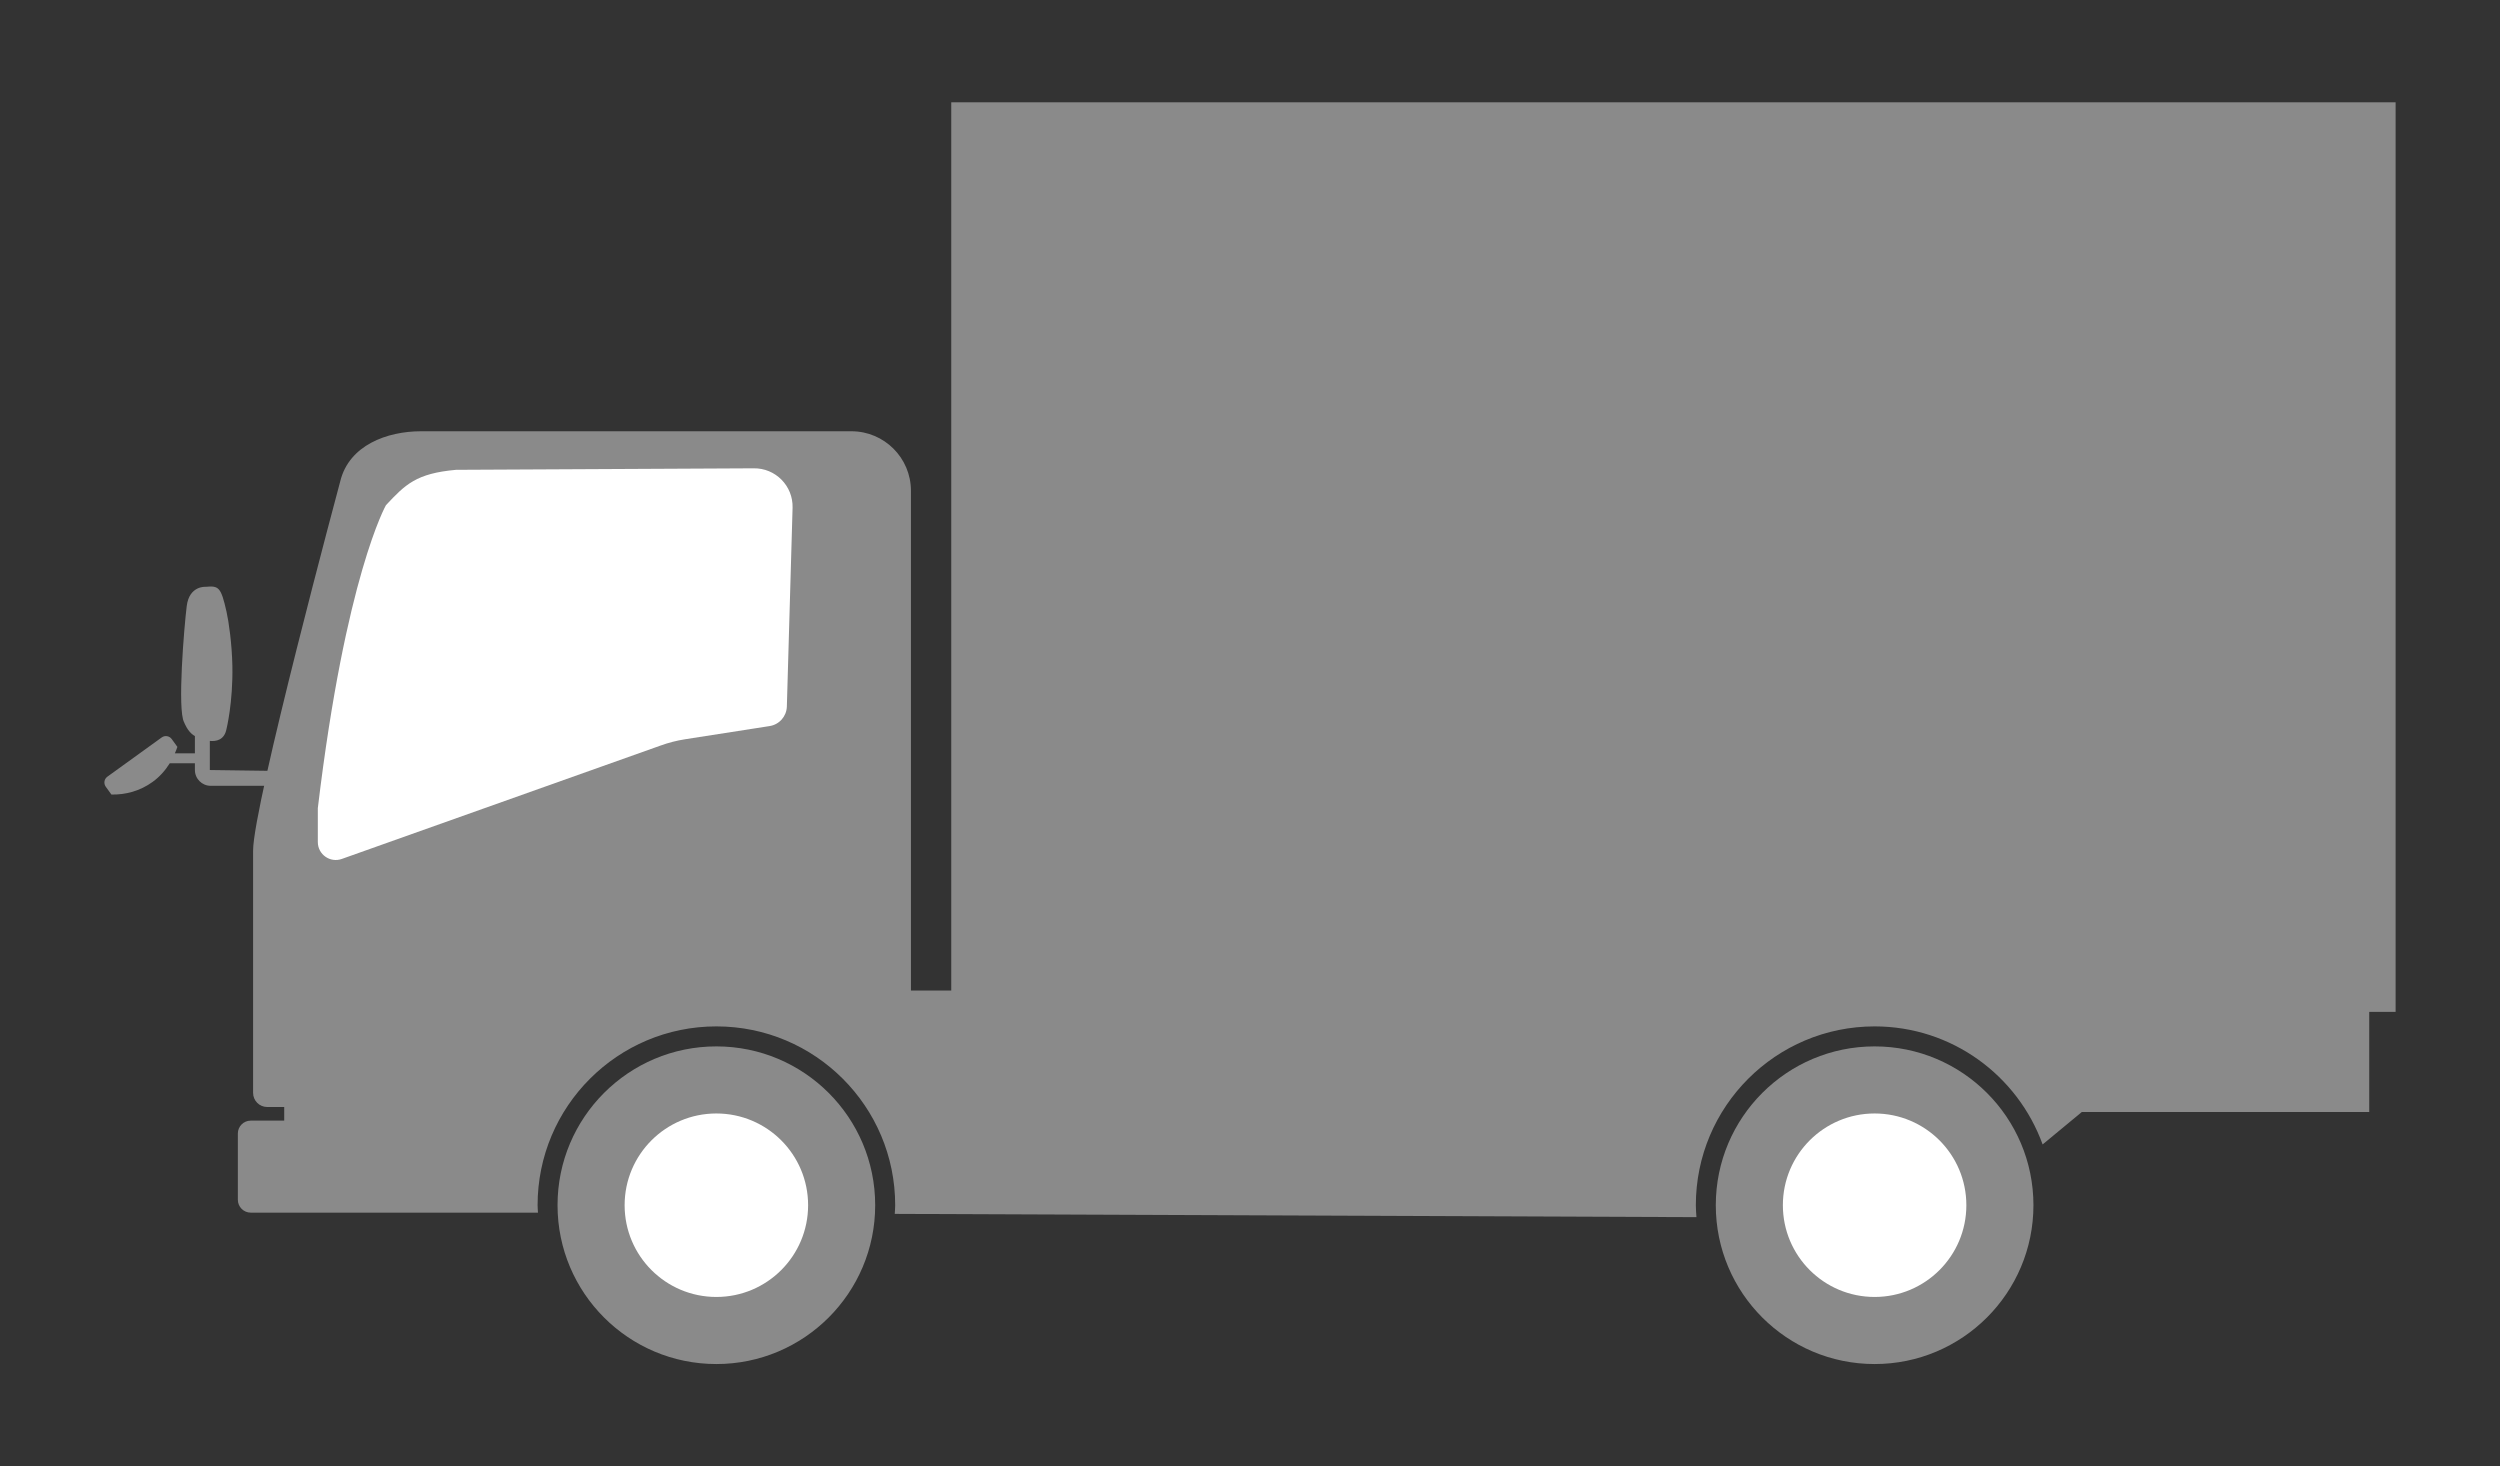
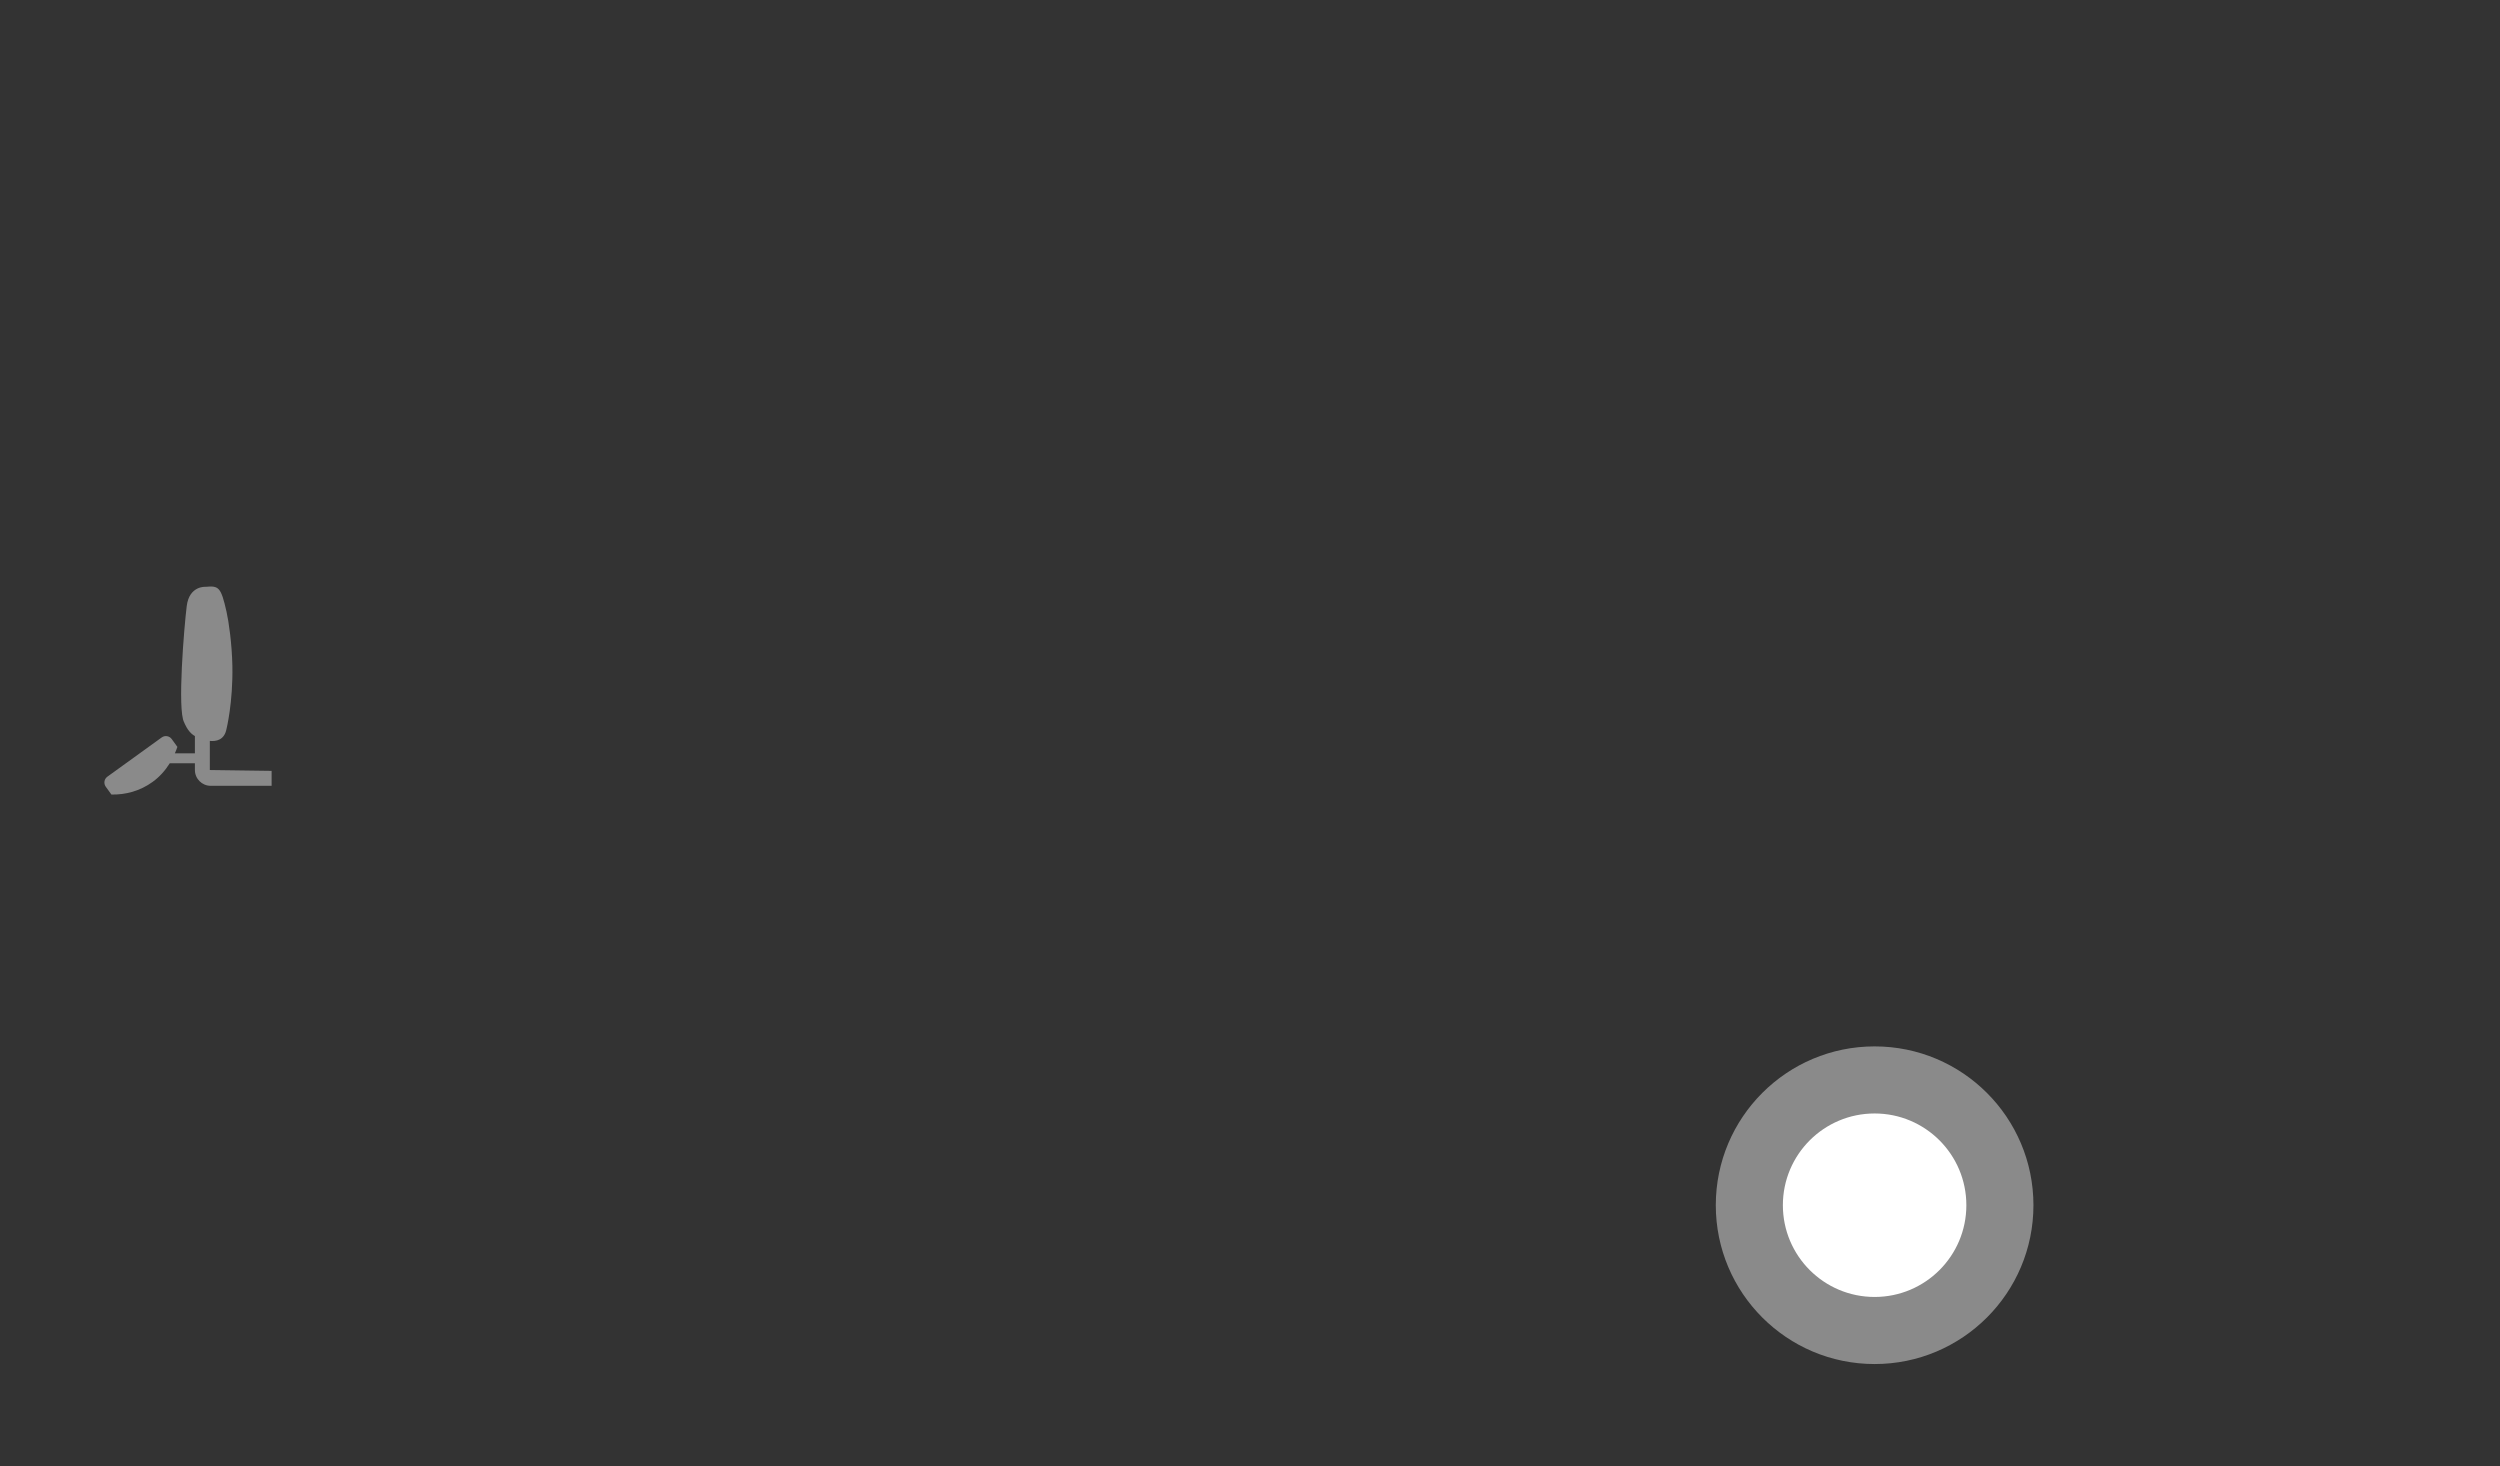
<svg xmlns="http://www.w3.org/2000/svg" version="1.1" id="レイヤー_1" x="0px" y="0px" viewBox="0 0 287.975 168.908" style="enable-background:new 0 0 287.975 168.908;" xml:space="preserve">
  <rect x="0" y="0" width="287.975" height="168.908" fill="#333333" stroke="none" />
  <style type="text/css">
	.st0{fill:#8A8A8A;}
	.st1{fill:#FFFFFF;}
</style>
  <g>
    <path class="st0" d="M24.17,88.699v-3.355c0.683,0.07,1.674-0.064,1.919-1.371   c0,0,0.762-3.054,0.678-7.295c-0.052-2.525-0.417-5.086-0.678-6.234   c-0.635-2.796-0.875-2.994-2.403-2.848c0,0-1.88-0.159-2.177,2.214   c-0.296,2.377-1.102,12.001-0.296,13.401c0,0,0.382,1.058,1.146,1.527   l0.091,0.037v2.001h-2.307c0.102-0.245,0.212-0.488,0.29-0.741l-0.651-0.901   c-0.268-0.371-0.786-0.455-1.157-0.187l-6.257,4.519   c-0.371,0.268-0.454,0.786-0.186,1.157l0.651,0.901   c1.64,0.036,3.304-0.414,4.736-1.449c0.827-0.597,1.475-1.339,1.983-2.152   h2.898v0.776c0,1.003,0.817,1.819,1.819,1.819h7.017v-1.721L24.17,88.699z" />
    <g>
      <g>
-         <circle class="st0" cx="82.518" cy="138.829" r="18.295" />
-         <circle class="st1" cx="82.518" cy="138.829" r="10.568" />
-       </g>
+         </g>
      <g>
        <circle class="st0" cx="215.937" cy="138.829" r="18.295" />
        <circle class="st1" cx="215.937" cy="138.829" r="10.568" />
      </g>
      <g>
-         <path class="st0" d="M104.932,114.101V56.537c0-3.789-3.071-6.86-6.86-6.86H48.497     c-3.889,0-8.285,1.595-9.301,5.755c0,0-10.042,37.346-10.042,42.554v27.902     c0,0.898,0.728,1.627,1.627,1.627h1.958v1.57H28.884     c-0.821,0-1.486,0.665-1.486,1.486v7.627c0,0.821,0.665,1.486,1.486,1.486     h33.084c-0.012-0.287-0.043-0.568-0.043-0.858c0-11.375,9.221-20.596,20.596-20.596     c11.375,0,20.596,9.221,20.596,20.596c0,0.338-0.034,0.667-0.051,1.001     l92.348,0.377c-0.03-0.457-0.07-0.912-0.07-1.378     c0-11.375,9.221-20.596,20.596-20.596c8.913,0,16.482,5.673,19.35,13.597     l4.514-3.735h33.108v-13.993H104.932z" />
-       </g>
+         </g>
    </g>
    <g>
-       <rect x="109.575" y="11.785" class="st0" width="166.375" height="104.773" />
-     </g>
-     <path class="st1" d="M36.61,93.086v3.91c0,1.434,1.426,2.432,2.774,1.941L76.065,85.89   c0.928-0.338,1.887-0.585,2.863-0.737l9.725-1.517   c1.118-0.174,1.953-1.122,1.985-2.254l0.659-22.897   c0.07-2.516-1.972-4.582-4.488-4.54l-34.28,0.174   c-4.592,0.414-5.837,1.685-8.068,4.07L44.459,58.189   C44.459,58.189,39.803,66.369,36.61,93.086z" />
+       </g>
  </g>
</svg>